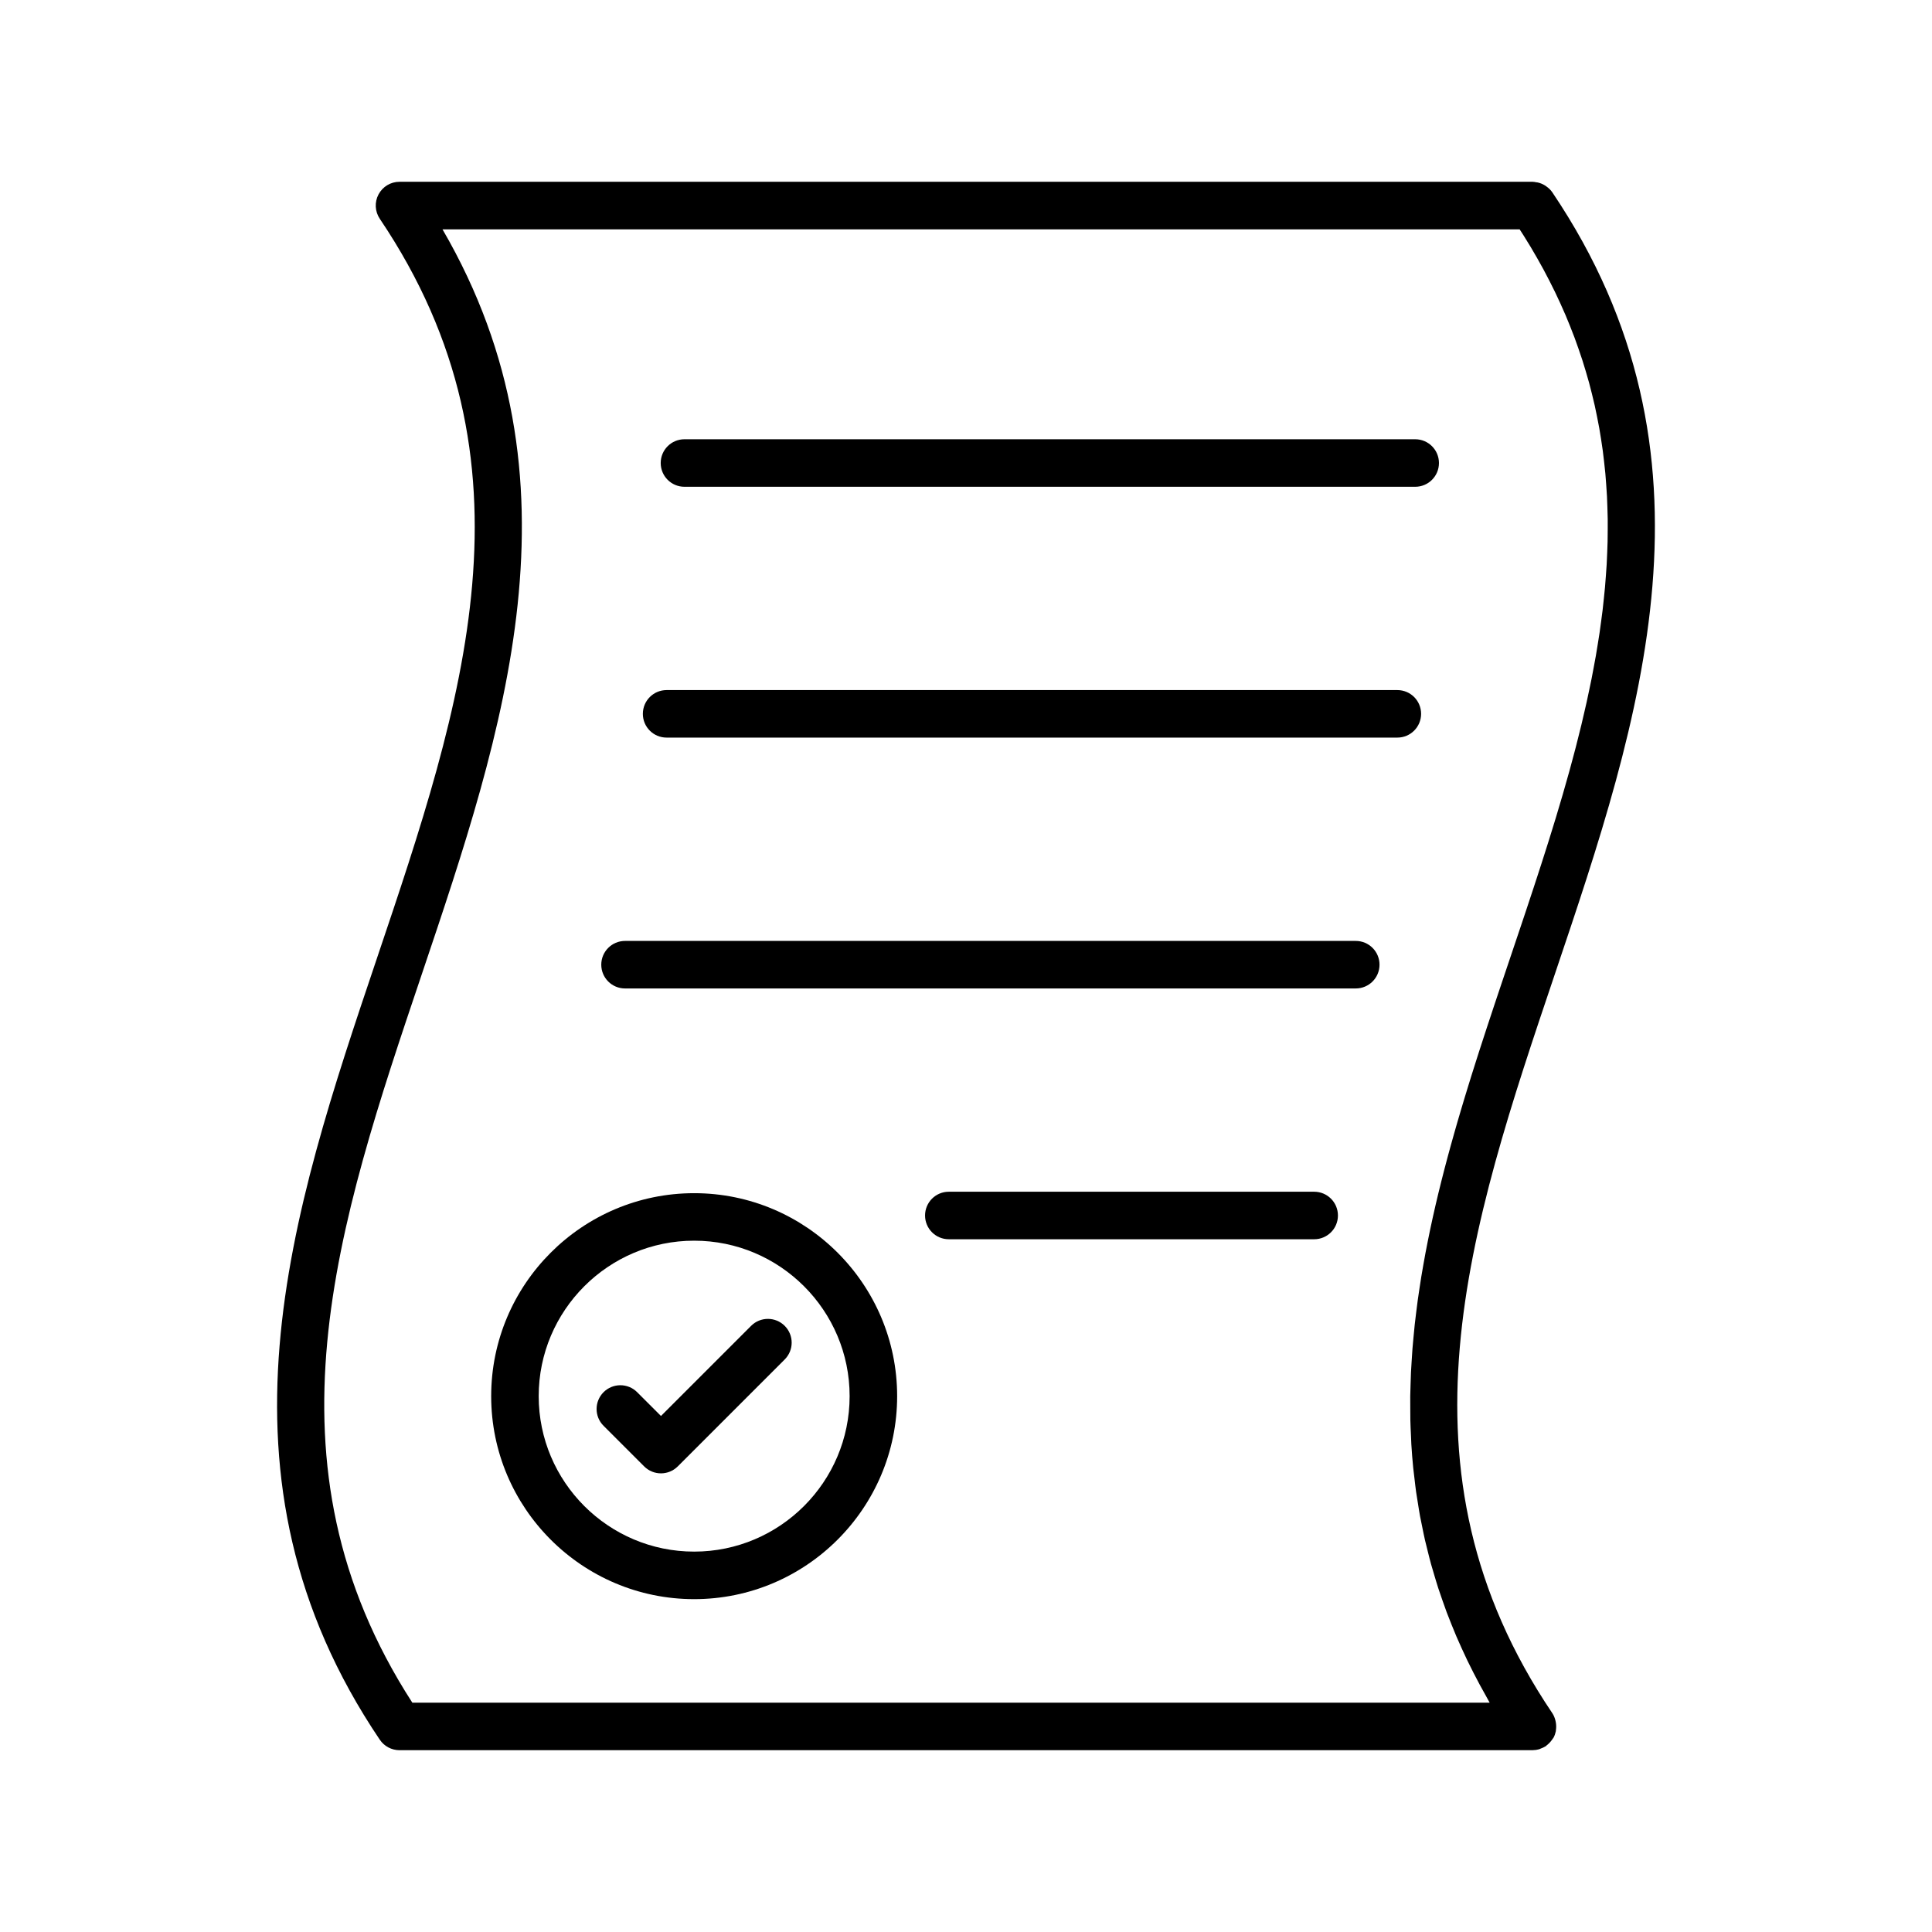
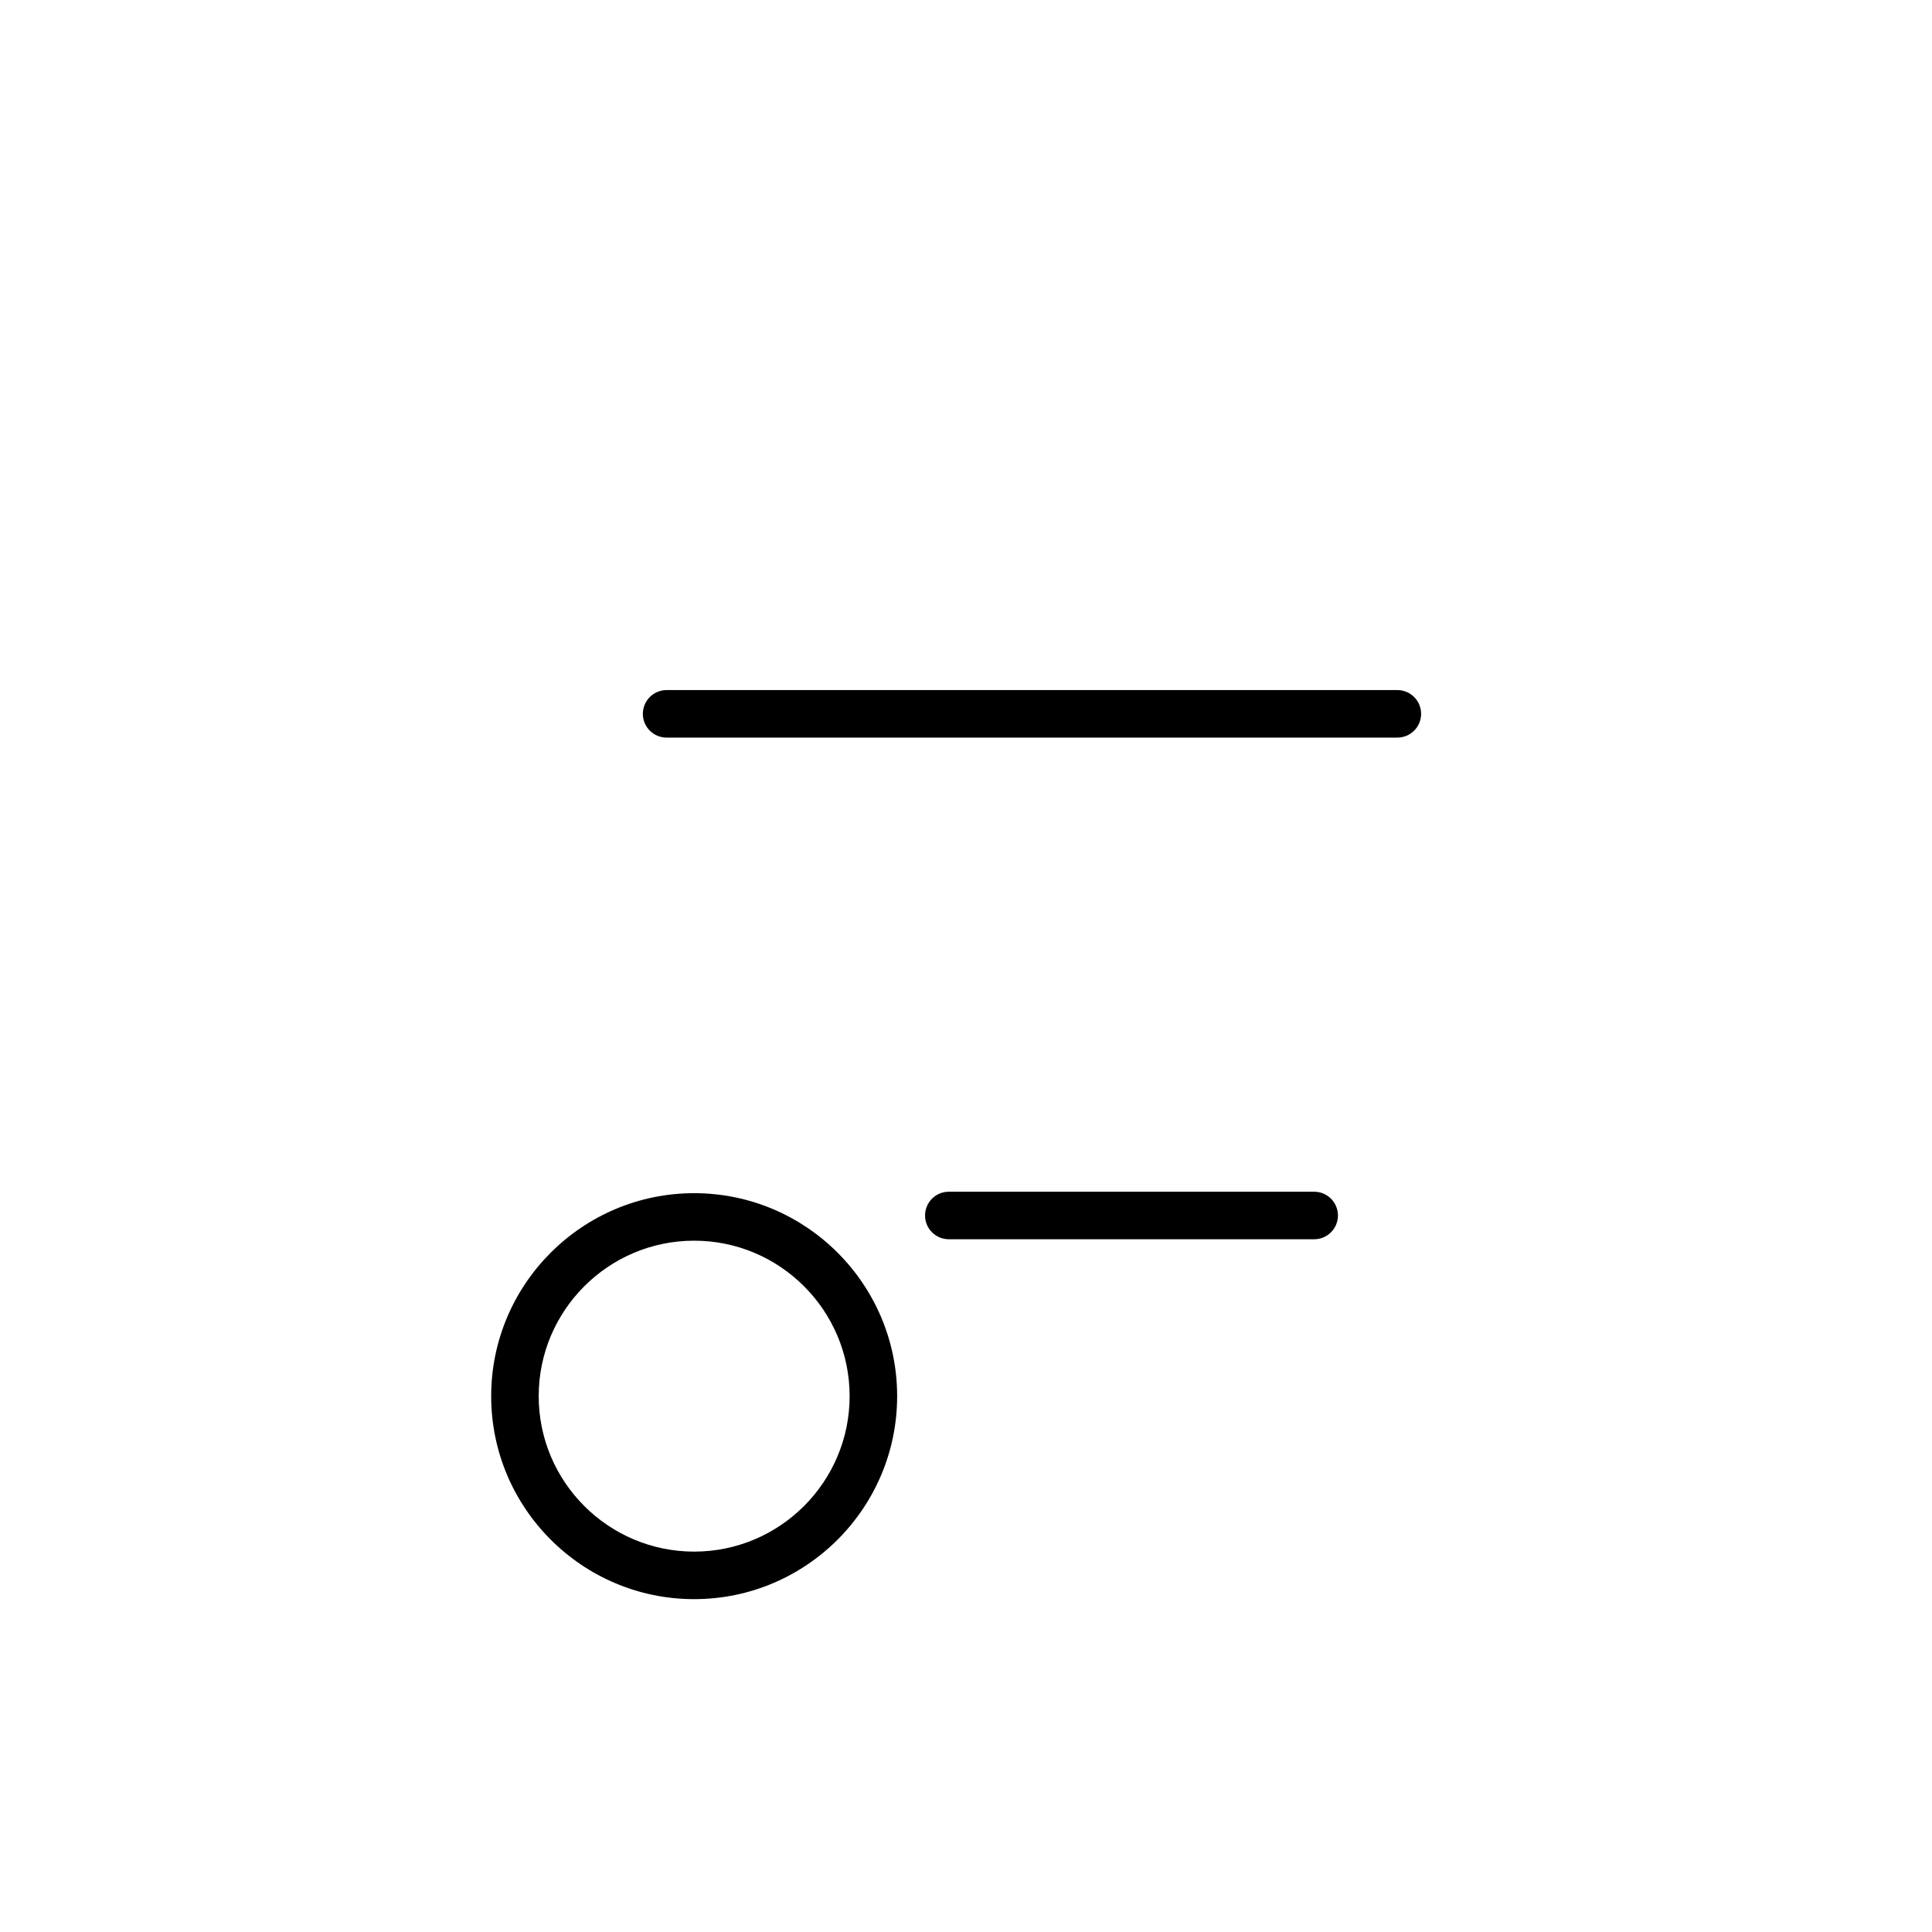
<svg xmlns="http://www.w3.org/2000/svg" fill="#000000" width="800px" height="800px" version="1.1" viewBox="144 144 512 512">
  <g>
-     <path d="m244.66 605.05c1.168 1.734 3.129 2.773 5.219 2.773h300.27 0.004 0.004c0.027 0 0.055-0.012 0.086-0.012 0.57-0.008 1.129-0.09 1.664-0.246 0.156-0.047 0.301-0.137 0.453-0.195 0.406-0.152 0.805-0.32 1.172-0.555 0.047-0.031 0.102-0.039 0.145-0.07 0.094-0.062 0.137-0.16 0.223-0.227 0.484-0.363 0.91-0.797 1.277-1.293 0.117-0.16 0.242-0.305 0.34-0.473 0.059-0.098 0.141-0.168 0.195-0.27 0.289-0.543 0.48-1.113 0.602-1.695 0.02-0.098 0.008-0.191 0.023-0.289 0.098-0.625 0.09-1.25 0-1.875-0.027-0.191-0.059-0.371-0.105-0.562-0.172-0.719-0.426-1.422-0.855-2.055-43.578-64.586-22.055-128.43 0.73-196.01 22.754-67.496 46.285-137.29-0.73-207.03-0.43-0.641-0.996-1.148-1.605-1.582-0.117-0.082-0.223-0.168-0.348-0.242-0.609-0.371-1.266-0.645-1.969-0.793-0.109-0.023-0.215-0.023-0.328-0.039-0.324-0.062-0.641-0.133-0.973-0.133h-300.28c-2.332 0-4.465 1.285-5.559 3.34s-0.965 4.543 0.34 6.477c43.535 64.574 22.016 128.4-0.766 195.97-22.762 67.516-46.289 137.33 0.766 207.09zm16.602-400.27h285.46c0.348 0.535 0.699 1.074 1.035 1.609 0.641 1.02 1.27 2.035 1.879 3.051 0.59 0.984 1.16 1.969 1.719 2.949 0.582 1.02 1.152 2.039 1.703 3.059 0.527 0.977 1.035 1.953 1.535 2.93 0.523 1.027 1.043 2.051 1.535 3.078 0.469 0.973 0.918 1.945 1.363 2.918 0.469 1.027 0.93 2.059 1.371 3.086 0.414 0.969 0.809 1.938 1.195 2.91 0.414 1.031 0.82 2.059 1.203 3.09 0.363 0.969 0.703 1.938 1.039 2.906 0.359 1.031 0.715 2.066 1.047 3.098 0.312 0.969 0.602 1.938 0.891 2.906 0.305 1.027 0.609 2.051 0.887 3.078 0.266 0.98 0.512 1.957 0.754 2.934 0.254 1.023 0.504 2.043 0.734 3.066 0.219 0.977 0.418 1.957 0.613 2.938 0.207 1.023 0.41 2.047 0.594 3.07 0.172 0.973 0.324 1.941 0.477 2.914 0.16 1.035 0.324 2.07 0.461 3.106 0.129 0.965 0.238 1.926 0.344 2.891 0.117 1.039 0.238 2.082 0.332 3.121 0.09 0.961 0.156 1.922 0.223 2.887 0.074 1.043 0.152 2.086 0.207 3.129 0.051 0.965 0.078 1.93 0.109 2.891 0.035 1.043 0.07 2.086 0.086 3.129 0.012 0.965 0.004 1.93 0 2.891-0.004 1.047-0.008 2.09-0.031 3.137-0.023 0.961-0.066 1.922-0.102 2.883-0.043 1.051-0.078 2.102-0.141 3.152-0.055 0.965-0.129 1.93-0.203 2.894-0.078 1.047-0.148 2.094-0.242 3.141-0.086 0.969-0.191 1.934-0.293 2.902-0.109 1.051-0.215 2.102-0.34 3.156-0.117 0.973-0.254 1.945-0.383 2.918-0.141 1.039-0.273 2.078-0.426 3.117-0.148 1-0.316 2.004-0.477 3.004-0.164 1.023-0.324 2.043-0.504 3.066-0.172 0.996-0.367 1.992-0.551 2.988-0.191 1.035-0.379 2.066-0.586 3.102-0.195 0.98-0.406 1.957-0.613 2.938-0.223 1.055-0.438 2.109-0.672 3.164-0.215 0.969-0.445 1.938-0.668 2.906-0.246 1.066-0.488 2.133-0.746 3.199-0.234 0.973-0.484 1.949-0.73 2.926-0.266 1.062-0.527 2.121-0.801 3.184-0.254 0.973-0.52 1.945-0.777 2.914-0.289 1.078-0.574 2.156-0.871 3.234-0.262 0.945-0.535 1.895-0.805 2.84-0.312 1.102-0.617 2.199-0.938 3.301-0.281 0.969-0.574 1.941-0.863 2.914-0.32 1.082-0.637 2.164-0.965 3.246-0.285 0.945-0.582 1.891-0.875 2.84-0.344 1.121-0.688 2.238-1.039 3.359-0.309 0.984-0.625 1.969-0.938 2.957-0.34 1.066-0.676 2.133-1.02 3.199-0.328 1.016-0.66 2.035-0.992 3.051-0.348 1.074-0.695 2.144-1.051 3.223-0.301 0.914-0.605 1.832-0.91 2.746-0.379 1.141-0.754 2.281-1.133 3.426-0.383 1.145-0.77 2.293-1.152 3.441-1.012 3.023-2.031 6.047-3.055 9.086-0.68 2.012-1.359 4.027-2.035 6.043-0.312 0.934-0.625 1.871-0.941 2.805-0.387 1.148-0.77 2.297-1.152 3.445-0.281 0.848-0.562 1.695-0.84 2.539-0.41 1.238-0.82 2.477-1.23 3.719-0.301 0.91-0.594 1.824-0.891 2.734-0.375 1.152-0.754 2.309-1.125 3.461-0.309 0.957-0.609 1.914-0.914 2.871-0.359 1.125-0.719 2.25-1.07 3.379-0.309 0.984-0.609 1.969-0.914 2.957-0.336 1.09-0.672 2.18-1 3.269-0.301 1-0.598 2-0.895 2.996-0.328 1.102-0.652 2.203-0.973 3.305-0.285 0.984-0.566 1.973-0.844 2.957-0.312 1.098-0.621 2.191-0.922 3.289-0.281 1.02-0.555 2.043-0.832 3.062-0.285 1.066-0.57 2.137-0.848 3.207-0.266 1.023-0.523 2.043-0.781 3.066-0.273 1.082-0.539 2.164-0.801 3.246-0.246 1.016-0.484 2.031-0.723 3.051-0.25 1.082-0.496 2.164-0.734 3.246-0.227 1.027-0.453 2.059-0.668 3.086-0.223 1.062-0.441 2.125-0.652 3.188-0.211 1.047-0.414 2.094-0.613 3.141-0.199 1.062-0.391 2.129-0.578 3.191-0.184 1.035-0.363 2.07-0.535 3.109-0.176 1.074-0.34 2.152-0.5 3.231-0.156 1.035-0.312 2.074-0.457 3.109-0.148 1.074-0.277 2.148-0.41 3.223-0.129 1.035-0.258 2.074-0.371 3.113-0.117 1.082-0.215 2.16-0.316 3.242-0.098 1.031-0.199 2.066-0.281 3.098-0.086 1.086-0.148 2.176-0.215 3.262-0.066 1.031-0.137 2.062-0.188 3.094-0.051 1.098-0.074 2.199-0.109 3.297-0.031 1.016-0.07 2.031-0.086 3.047-0.016 1.148 0.004 2.297 0.012 3.445 0.004 0.973-0.004 1.941 0.02 2.914 0.031 1.309 0.098 2.621 0.16 3.93 0.039 0.809 0.051 1.617 0.102 2.426 0.125 2.09 0.293 4.18 0.5 6.269 0.09 0.922 0.223 1.848 0.328 2.769 0.141 1.199 0.266 2.398 0.438 3.598 0.141 0.988 0.316 1.98 0.473 2.969 0.18 1.133 0.352 2.266 0.559 3.398 0.188 1.02 0.41 2.039 0.621 3.059 0.227 1.105 0.441 2.211 0.695 3.316 0.234 1.027 0.504 2.055 0.762 3.078 0.277 1.102 0.543 2.199 0.848 3.301 0.285 1.035 0.602 2.07 0.914 3.102 0.328 1.094 0.648 2.188 1.004 3.281 0.34 1.043 0.707 2.086 1.07 3.125 0.379 1.082 0.754 2.168 1.16 3.25 0.395 1.055 0.82 2.109 1.242 3.16 0.43 1.07 0.863 2.144 1.32 3.215 0.453 1.059 0.93 2.121 1.414 3.18 0.484 1.07 0.977 2.137 1.492 3.207 0.512 1.066 1.051 2.133 1.594 3.195 0.539 1.059 1.09 2.113 1.66 3.172 0.582 1.078 1.18 2.156 1.793 3.238 0.297 0.535 0.566 1.062 0.871 1.59h-285.5c-41.117-63.641-19.895-126.62 2.566-193.24 21.684-64.332 44.074-130.75 5.426-197.21z" />
-     <path d="m325.39 273h193.65c3.481 0 6.297-2.816 6.297-6.297s-2.816-6.297-6.297-6.297h-193.65c-3.481 0-6.297 2.816-6.297 6.297s2.816 6.297 6.297 6.297z" />
    <path d="m320.66 339.47h193.65c3.481 0 6.297-2.816 6.297-6.297s-2.816-6.297-6.297-6.297h-193.65c-3.481 0-6.297 2.816-6.297 6.297-0.004 3.481 2.812 6.297 6.297 6.297z" />
-     <path d="m309.64 405.95h193.65c3.481 0 6.297-2.816 6.297-6.297 0-3.481-2.816-6.297-6.297-6.297h-193.65c-3.481 0-6.297 2.816-6.297 6.297 0 3.481 2.816 6.297 6.297 6.297z" />
    <path d="m492.27 459.82h-96.824c-3.481 0-6.297 2.816-6.297 6.297 0 3.481 2.816 6.297 6.297 6.297h96.824c3.481 0 6.297-2.816 6.297-6.297 0-3.477-2.816-6.297-6.297-6.297z" />
    <path d="m327.96 567.79c29.66 0 53.793-24.133 53.793-53.793 0-29.66-24.133-53.793-53.793-53.793-29.66 0-53.793 24.133-53.793 53.793 0 29.66 24.129 53.793 53.793 53.793zm0-94.996c22.719 0 41.199 18.48 41.199 41.199s-18.48 41.199-41.199 41.199-41.199-18.48-41.199-41.199 18.48-41.199 41.199-41.199z" />
-     <path d="m314.71 532.61c1.23 1.23 2.84 1.844 4.453 1.844 1.609 0 3.223-0.613 4.453-1.844l28.34-28.34c2.461-2.461 2.461-6.445 0-8.906-2.461-2.461-6.445-2.461-8.906 0l-23.887 23.887-6.309-6.305c-2.461-2.461-6.445-2.461-8.906 0-2.461 2.461-2.461 6.453 0 8.906z" />
  </g>
</svg>